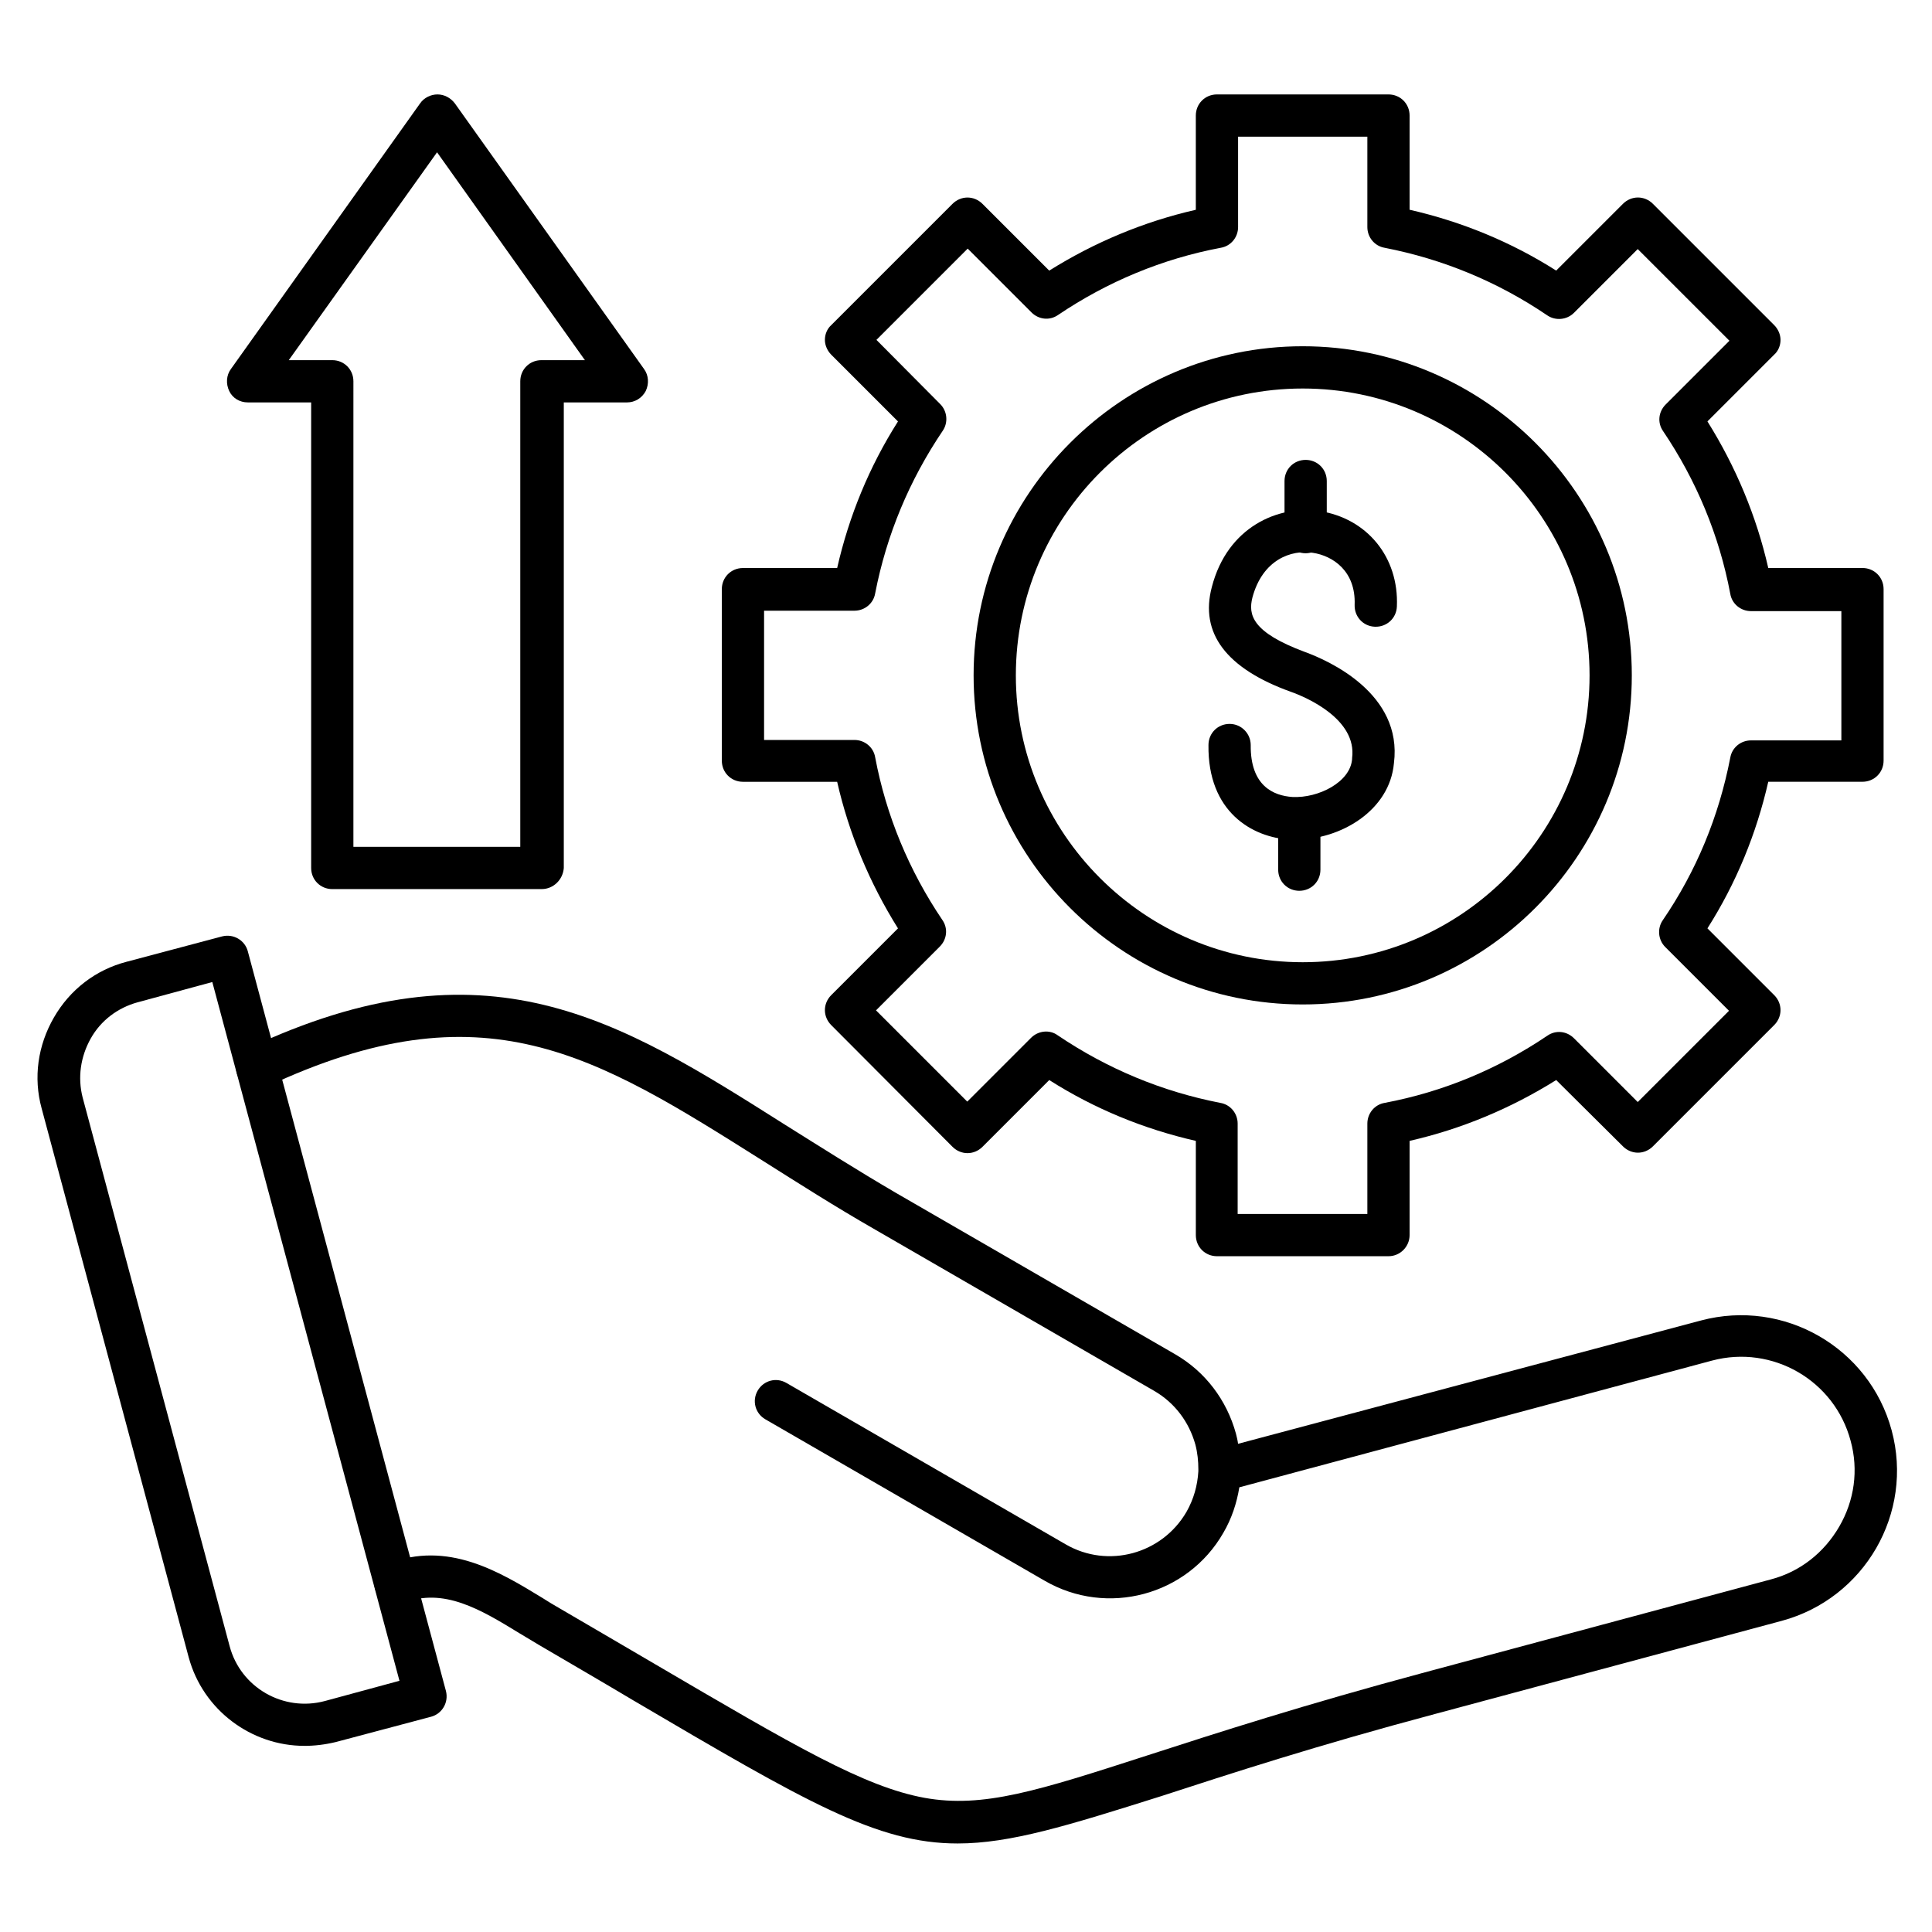
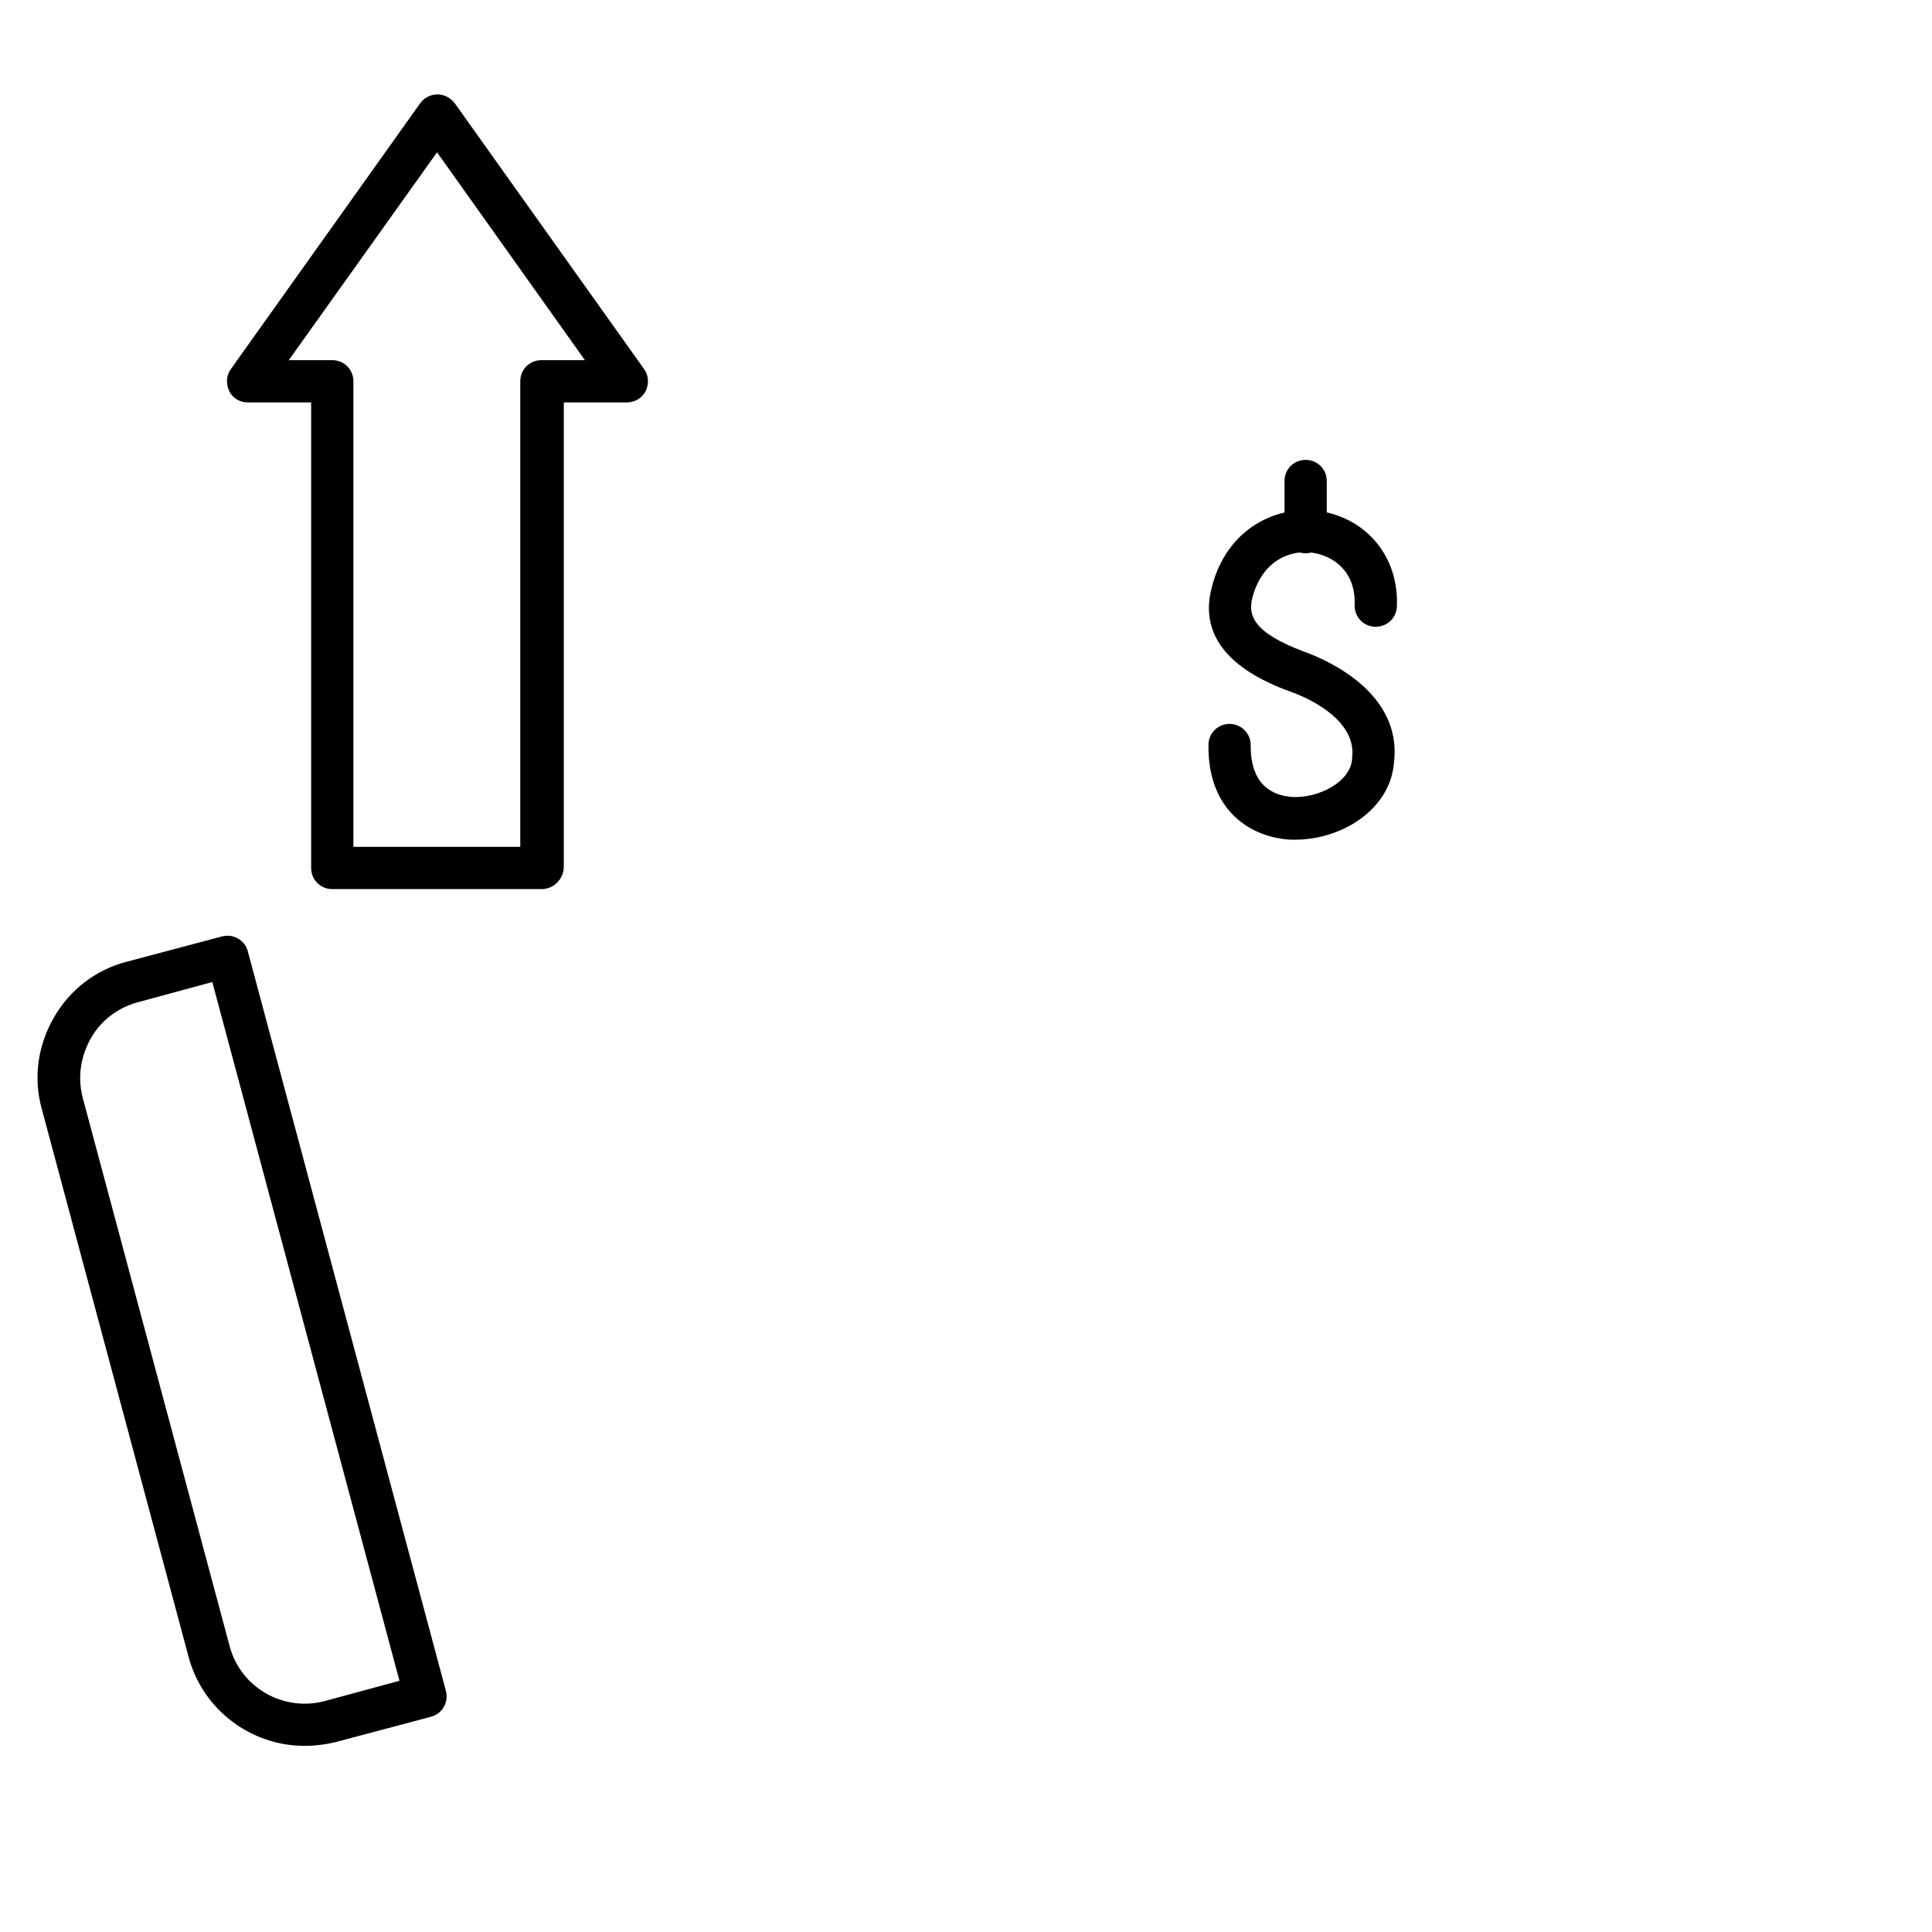
<svg xmlns="http://www.w3.org/2000/svg" fill="#000000" width="800px" height="800px" version="1.1" viewBox="144 144 512 512">
  <g>
-     <path d="m397.76 632.54c-21.383 0-40.082-10.973-85.984-37.953-7.5-4.477-15.785-9.293-24.965-14.668-1.68-1.008-3.359-2.016-5.039-3.023-10.41-6.383-20.266-12.316-30.898-8.062-2.91 1.121-6.156-0.223-7.277-3.137-1.121-2.91 0.223-6.156 3.137-7.277 15.898-6.269 29.668 2.129 40.863 8.957 1.566 1.008 3.246 2.016 4.812 2.91 9.18 5.375 17.465 10.188 25.078 14.668 37.059 21.719 55.531 32.578 71.539 35.492 15.562 2.801 30.117-1.902 59.227-11.309 18.359-5.934 41.199-13.324 73.332-21.945l91.691-24.629c7.727-2.016 14.105-7.055 18.137-13.996s5.148-15.004 3.023-22.727c-4.254-16.012-20.711-25.527-36.723-21.273l-125.28 33.586c-0.672 4.141-2.016 8.285-4.254 12.09-9.516 16.57-30.789 22.281-47.359 12.652l-74.004-42.77c-2.688-1.566-3.582-4.926-2.016-7.613s4.926-3.582 7.613-2.016l74.004 42.77c11.195 6.492 25.527 2.574 32.02-8.621 1.902-3.359 2.91-6.941 3.137-10.746v-0.559c0-2.129-0.223-4.367-0.785-6.492-1.68-6.047-5.484-11.082-10.859-14.219l-74.004-42.77c-10.746-6.156-20.375-12.316-29.781-18.25-44.559-28.102-73.891-46.688-131.55-19.594-2.801 1.344-6.156 0.113-7.5-2.688s-0.113-6.156 2.688-7.5c63.258-29.781 98.074-7.727 142.3 20.266 9.293 5.82 18.809 11.867 29.332 18.023l74.004 42.77c7.949 4.59 13.66 12.09 16.121 21.047 0.223 0.895 0.449 1.793 0.559 2.688l122.71-32.688c21.945-5.82 44.559 7.164 50.492 29.109 5.934 21.945-7.164 44.559-29.109 50.492l-91.691 24.629c-31.906 8.508-54.523 15.898-72.773 21.832-24.855 7.84-39.969 12.543-53.965 12.543z" />
    <path d="m224.67 606.67c-13.996 0-26.871-9.406-30.676-23.512l-38.961-145.43c-2.238-8.172-1.008-16.684 3.246-24.07 4.254-7.391 11.082-12.652 19.258-14.777l25.301-6.719c3.023-0.785 6.047 1.008 6.828 3.918l52.508 196.04c0.785 3.023-1.008 6.047-3.918 6.828l-25.301 6.719c-2.797 0.672-5.598 1.008-8.285 1.008zm-24.406-202.42-19.816 5.375c-5.262 1.457-9.742 4.812-12.426 9.629-2.688 4.812-3.469 10.301-2.129 15.562l38.961 145.43c2.91 10.973 14.219 17.465 25.191 14.555l19.816-5.375z" />
-     <path d="m511.96 476.91h-45.453c-3.137 0-5.598-2.465-5.598-5.598v-24.965c-13.77-3.137-26.871-8.508-38.848-16.121l-17.688 17.688c-2.238 2.238-5.711 2.238-7.949 0l-32.137-32.246c-2.238-2.238-2.238-5.711 0-7.949l17.688-17.688c-7.5-11.98-12.988-25.078-16.121-38.848h-24.965c-3.137 0-5.598-2.465-5.598-5.598v-45.453c0-3.137 2.465-5.598 5.598-5.598h24.965c3.137-13.77 8.508-26.871 16.121-38.848l-17.688-17.688c-1.008-1.008-1.68-2.465-1.68-3.918 0-1.457 0.559-2.91 1.68-3.918l32.133-32.133c2.238-2.238 5.711-2.238 7.949 0l17.688 17.688c11.98-7.5 25.078-12.988 38.848-16.121v-24.973c0-3.137 2.465-5.598 5.598-5.598h45.457c3.137 0 5.598 2.465 5.598 5.598v24.965c13.77 3.137 26.871 8.508 38.848 16.121l17.688-17.688c2.238-2.238 5.711-2.238 7.949 0l32.133 32.133c1.008 1.008 1.68 2.465 1.68 3.918 0 1.457-0.559 2.91-1.68 3.918l-17.688 17.688c7.5 11.98 12.988 25.078 16.121 38.848h24.965c3.137 0 5.598 2.465 5.598 5.598v45.453c0 3.137-2.465 5.598-5.598 5.598h-24.965c-3.137 13.77-8.508 26.871-16.121 38.848l17.688 17.688c2.238 2.238 2.238 5.711 0 7.949l-32.133 32.133c-2.238 2.238-5.711 2.238-7.949 0l-17.688-17.57c-11.98 7.5-25.078 12.988-38.848 16.121v24.965c0 3.027-2.465 5.602-5.598 5.602zm-39.859-11.195h34.262v-23.957c0-2.688 1.902-5.039 4.59-5.484 15.449-2.91 30.004-8.957 43.105-17.801 2.238-1.566 5.148-1.23 7.055 0.672l16.906 16.906 24.184-24.184-16.906-16.906c-1.902-1.902-2.129-4.926-0.672-7.055 8.957-13.098 14.891-27.543 17.914-43.105 0.449-2.688 2.801-4.59 5.484-4.59h23.957v-34.258h-23.957c-2.688 0-5.039-1.902-5.484-4.59-2.91-15.449-8.957-30.004-17.801-43.105-1.566-2.238-1.23-5.148 0.672-7.055l16.906-16.906-24.301-24.293-16.906 16.906c-1.902 1.902-4.926 2.129-7.055 0.672-13.211-8.957-27.652-14.895-43.102-17.914-2.688-0.449-4.59-2.801-4.59-5.484v-23.961h-34.258v23.957c0 2.688-1.902 5.039-4.59 5.484-15.449 2.91-30.004 8.957-43.105 17.801-2.238 1.566-5.148 1.23-7.055-0.672l-16.906-16.906-24.184 24.184 16.906 17.02c1.902 1.902 2.129 4.926 0.672 7.055-8.844 13.098-14.891 27.543-17.914 43.105-0.449 2.688-2.801 4.59-5.484 4.59h-23.957v34.258h23.957c2.688 0 5.039 1.902 5.484 4.59 2.91 15.449 8.957 30.004 17.801 43.105 1.566 2.238 1.23 5.148-0.672 7.055l-16.906 16.906 24.184 24.184 16.906-16.906c1.902-1.902 4.926-2.238 7.055-0.672 13.098 8.844 27.543 14.891 43.105 17.914 2.688 0.449 4.59 2.801 4.59 5.484v23.957z" />
-     <path d="m489.23 410.19c-48.141 0-87.215-39.184-87.215-87.215s39.184-87.215 87.215-87.215c48.141 0 87.215 39.184 87.215 87.215 0 48.027-39.074 87.215-87.215 87.215zm0-163.23c-41.984 0-76.02 34.148-76.02 76.02s34.148 76.02 76.02 76.02c41.984 0 76.02-34.148 76.02-76.02-0.004-41.984-34.148-76.02-76.02-76.02z" />
-     <path d="m490.01 290.62c-3.137 0-5.598-2.465-5.598-5.598v-13.547c0-3.137 2.465-5.598 5.598-5.598 3.137 0 5.598 2.465 5.598 5.598v13.547c0 3.019-2.461 5.598-5.598 5.598z" />
-     <path d="m488.33 380.07c-3.137 0-5.598-2.465-5.598-5.598v-13.547c0-3.137 2.465-5.598 5.598-5.598 3.137 0 5.598 2.465 5.598 5.598v13.547c0 3.133-2.461 5.598-5.598 5.598z" />
+     <path d="m490.01 290.62c-3.137 0-5.598-2.465-5.598-5.598v-13.547c0-3.137 2.465-5.598 5.598-5.598 3.137 0 5.598 2.465 5.598 5.598v13.547c0 3.019-2.461 5.598-5.598 5.598" />
    <path d="m487.32 366.52h-1.344c-10.188-0.559-21.945-7.391-21.719-25.078 0-3.137 2.465-5.598 5.598-5.598 3.137 0 5.598 2.574 5.598 5.598-0.113 10.859 6.047 13.434 11.082 13.77 6.828 0.336 15.34-3.918 15.785-10.078v-0.223c1.344-10.301-12.09-16.121-16.234-17.578-17.129-6.156-24.184-15.562-20.938-27.766 4.141-16.012 17.688-21.719 28.438-20.152 12.652 1.902 21.16 12.203 20.602 25.301-0.113 3.137-2.688 5.484-5.82 5.375-3.137-0.113-5.484-2.688-5.375-5.82 0.336-8.957-5.82-12.988-11.082-13.77-5.711-0.895-13.324 1.793-16.012 11.867-1.121 4.477-0.223 9.18 13.996 14.441 6.156 2.238 25.863 10.973 23.512 29.445-1.117 12.539-14.105 20.266-26.086 20.266z" />
    <path d="m287.59 379.62h-55.531c-3.137 0-5.598-2.465-5.598-5.598v-123.38h-16.793c-2.129 0-4.031-1.121-4.926-3.023-0.895-1.902-0.785-4.141 0.449-5.82l50.156-70.422c1.008-1.457 2.801-2.352 4.59-2.352 1.793 0 3.469 0.895 4.59 2.352l50.156 70.422c1.23 1.68 1.344 3.918 0.449 5.82-1.008 1.902-2.91 3.023-4.926 3.023h-16.793v123.38c-0.227 3.133-2.801 5.594-5.824 5.594zm-49.934-11.195h44.223v-123.38c0-3.137 2.465-5.598 5.598-5.598h11.531l-39.184-55.086-39.297 55.086h11.531c3.137 0 5.598 2.465 5.598 5.598z" />
  </g>
</svg>